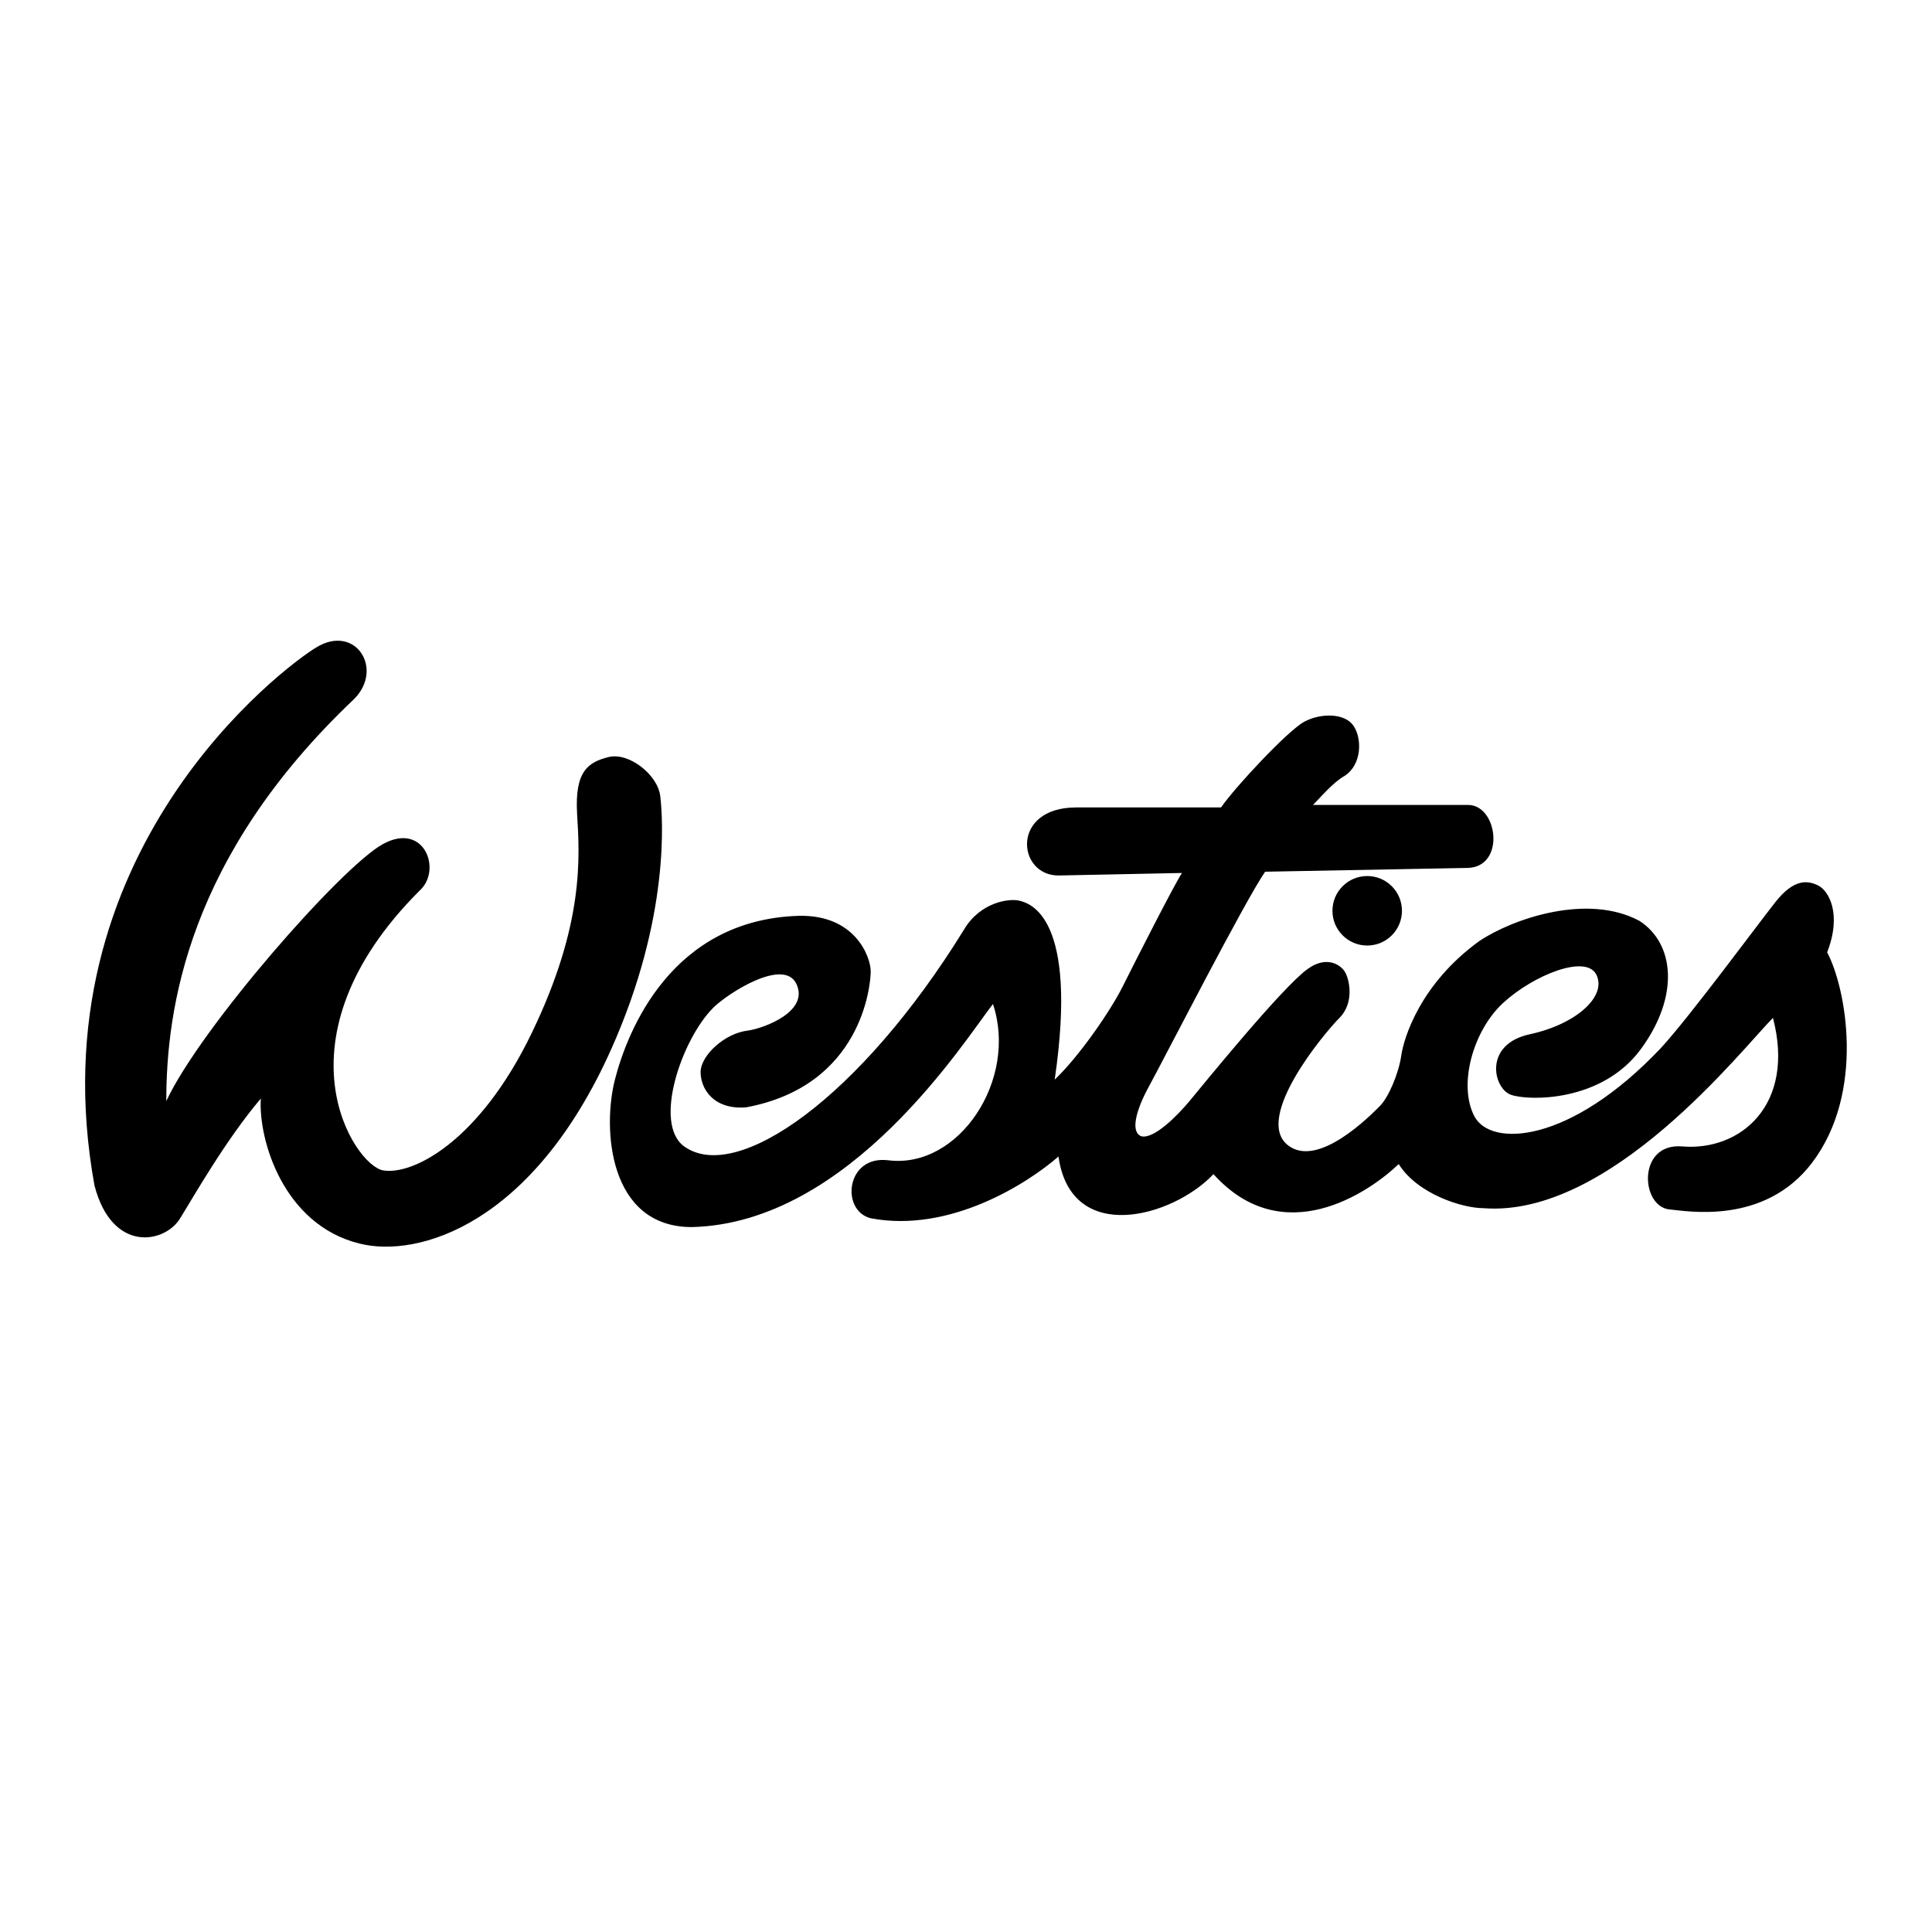
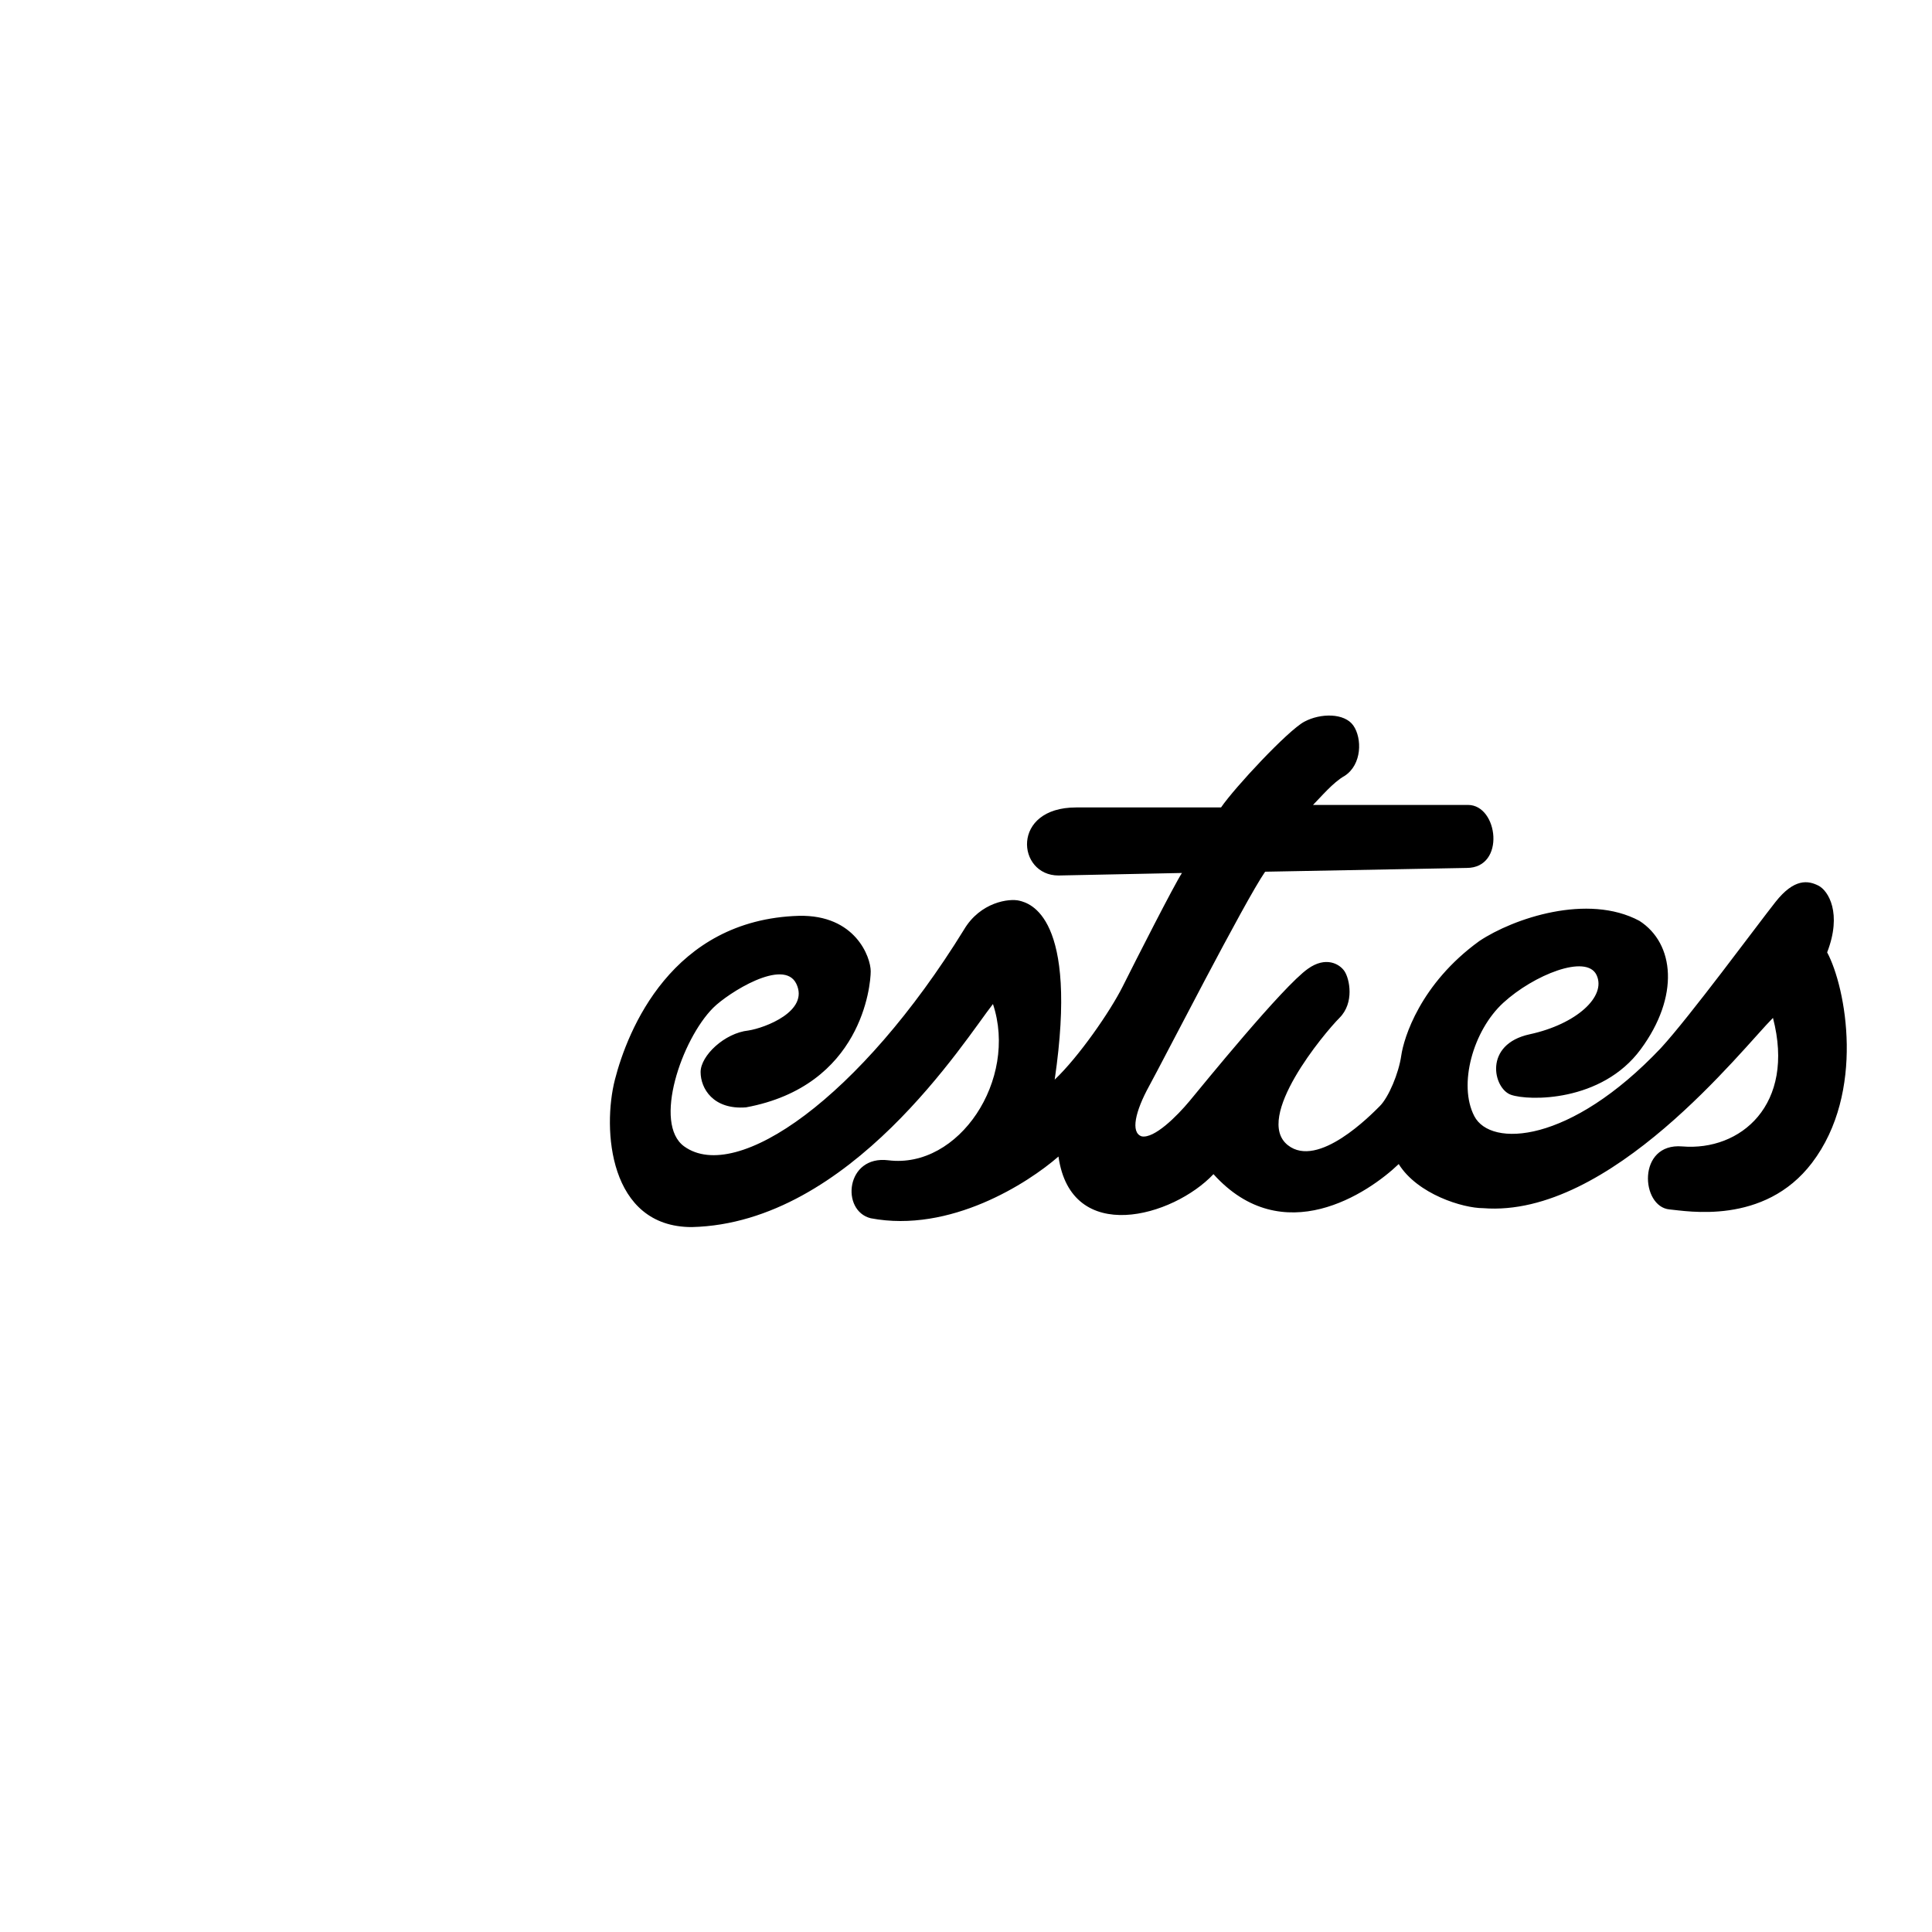
<svg xmlns="http://www.w3.org/2000/svg" version="1.0" id="Layer_1" x="0px" y="0px" width="192.756px" height="192.756px" viewBox="0 0 192.756 192.756" enable-background="new 0 0 192.756 192.756" xml:space="preserve">
  <g>
-     <polygon fill-rule="evenodd" clip-rule="evenodd" fill="#FFFFFF" points="0,0 192.756,0 192.756,192.756 0,192.756 0,0  " />
-     <path fill-rule="evenodd" clip-rule="evenodd" d="M31.554,64.593C28.41,66.479,3.392,85.085,9.426,118.275   c1.76,6.791,7.041,5.785,8.549,3.27c1.257-2.012,4.526-7.795,8.046-11.943c-0.251,4.148,2.263,12.572,9.806,14.459   c5.909,1.508,17.334-1.912,25.145-19.363c5.909-13.2,5.154-23.132,4.903-25.269c-0.251-2.138-3.143-4.4-5.155-3.897   c-2.011,0.502-3.395,1.383-3.143,5.657c0.251,4.275,0.754,10.938-4.526,21.876c-5.28,10.938-11.944,14.207-14.835,13.703   c-2.892-0.502-11.189-13.076,3.646-27.91c2.263-2.012,0.503-6.915-3.646-4.652c-4.149,2.263-18.23,18.355-21.625,25.648   c0-9.178,2.137-24.391,18.733-40.106C38.343,66.73,35.451,62.204,31.554,64.593L31.554,64.593z" />
    <path fill-rule="evenodd" clip-rule="evenodd" d="M74.677,102.812c1.635-0.252,6.077-1.924,4.777-4.652   c-1.257-2.64-6.839,0.932-8.298,2.389c-3.143,3.143-6.035,11.566-2.892,13.83c5.245,3.775,17.602-4.902,27.91-21.624   c1.635-2.766,4.526-3.144,5.532-2.892s5.909,1.509,3.521,17.852c2.389-2.262,5.532-6.789,6.789-9.303   c1.257-2.515,5.154-10.183,5.909-11.315l-12.321,0.251c-4.148,0-4.777-6.789,1.761-6.789h14.458   c1.383-2.012,6.663-7.669,8.298-8.549c1.634-0.88,4.022-0.88,4.902,0.377s0.88,3.897-0.88,5.029   c-1.132,0.628-2.389,2.137-3.143,2.892h15.464c3.018,0,3.771,6.286-0.126,6.286l-20.115,0.377   c-2.012,2.892-10.184,18.859-11.567,21.373c-1.383,2.516-1.886,4.652-0.754,5.029c1.257,0.252,3.521-2.012,4.777-3.52   c1.258-1.51,9.304-11.441,11.818-13.202c1.76-1.257,3.143-0.503,3.646,0.251c0.503,0.755,1.006,3.144-0.503,4.651   c-1.509,1.51-8.587,9.98-5.154,12.699c3.018,2.389,8.298-3.018,9.178-3.898c0.88-0.879,1.886-3.268,2.138-5.029   c0.251-1.76,1.886-7.166,7.795-11.44c3.395-2.263,10.812-4.777,15.967-2.012c3.52,2.263,4.022,7.543,0.125,12.823   c-3.897,5.281-11.189,5.156-12.949,4.527s-2.766-5.029,1.886-6.035c4.652-1.006,7.669-3.771,6.663-5.908   c-1.005-2.138-6.286,0-9.304,2.766c-3.017,2.766-4.525,8.172-2.892,11.314c1.635,3.143,9.556,2.766,18.607-6.789   c2.892-3.143,9.556-12.195,11.441-14.583s3.269-2.137,4.274-1.634s2.389,2.766,0.88,6.663c1.886,3.52,3.833,13.967-1.509,20.996   c-4.777,6.285-12.573,4.793-14.207,4.652c-2.892-0.252-3.269-6.664,1.258-6.287c5.812,0.484,11.314-4.148,9.052-12.824   c-3.018,3.018-16.218,19.99-28.916,18.984c-2.012,0-6.538-1.383-8.424-4.4c-3.018,2.893-11.566,8.676-18.481,1.006   c-4.023,4.275-14.207,7.166-15.464-1.76c-3.018,2.641-10.812,7.67-18.733,6.16c-3.017-0.754-2.488-6.314,1.76-5.783   c7.041,0.881,12.949-8.047,10.436-15.59c-2.767,3.52-14.207,21.877-30.048,22.254c-8.298,0-8.926-9.807-7.669-14.711   c1.257-4.902,5.658-15.966,18.355-16.343c5.658-0.126,7.166,4.148,7.166,5.531c0,1.384-0.88,11.44-12.446,13.579   c-3.269,0.25-4.526-1.887-4.526-3.521S72.288,103.064,74.677,102.812L74.677,102.812z" />
-     <path fill-rule="evenodd" clip-rule="evenodd" d="M136.406,94.336c1.915,0,3.468-1.552,3.468-3.467   c0-1.915-1.553-3.467-3.468-3.467c-1.914,0-3.467,1.552-3.467,3.467C132.939,92.784,134.492,94.336,136.406,94.336L136.406,94.336z   " />
  </g>
</svg>